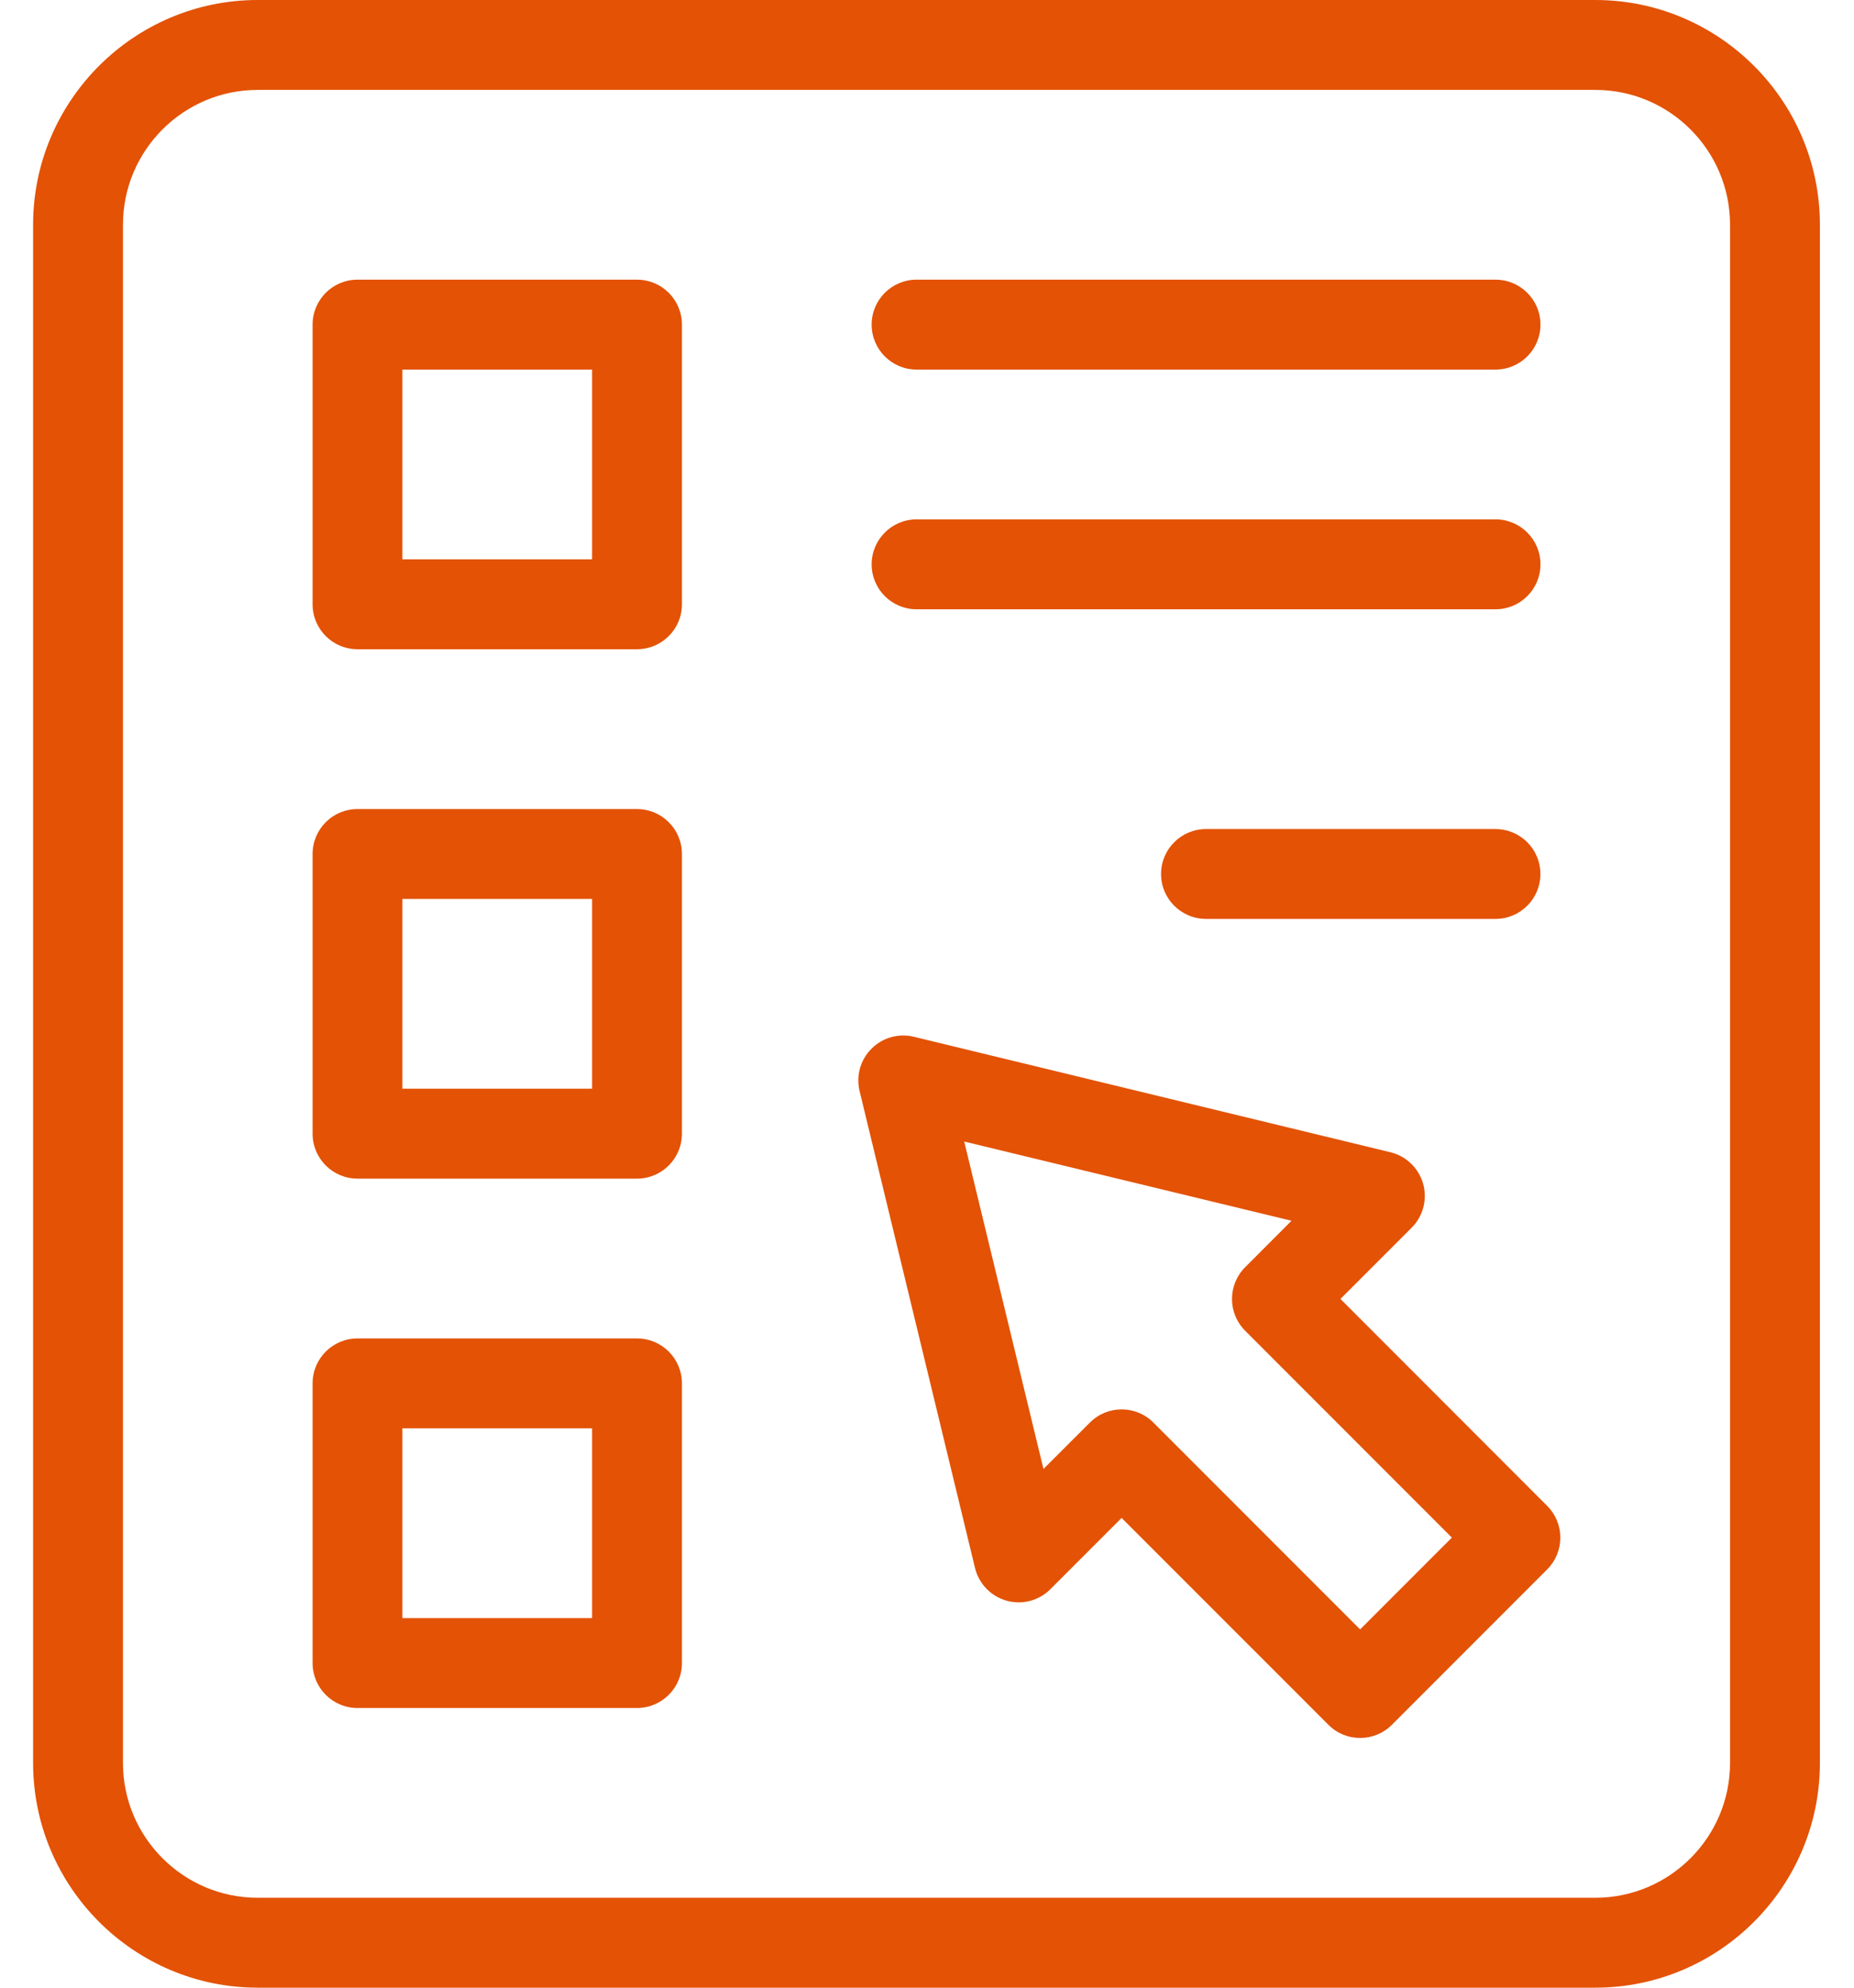
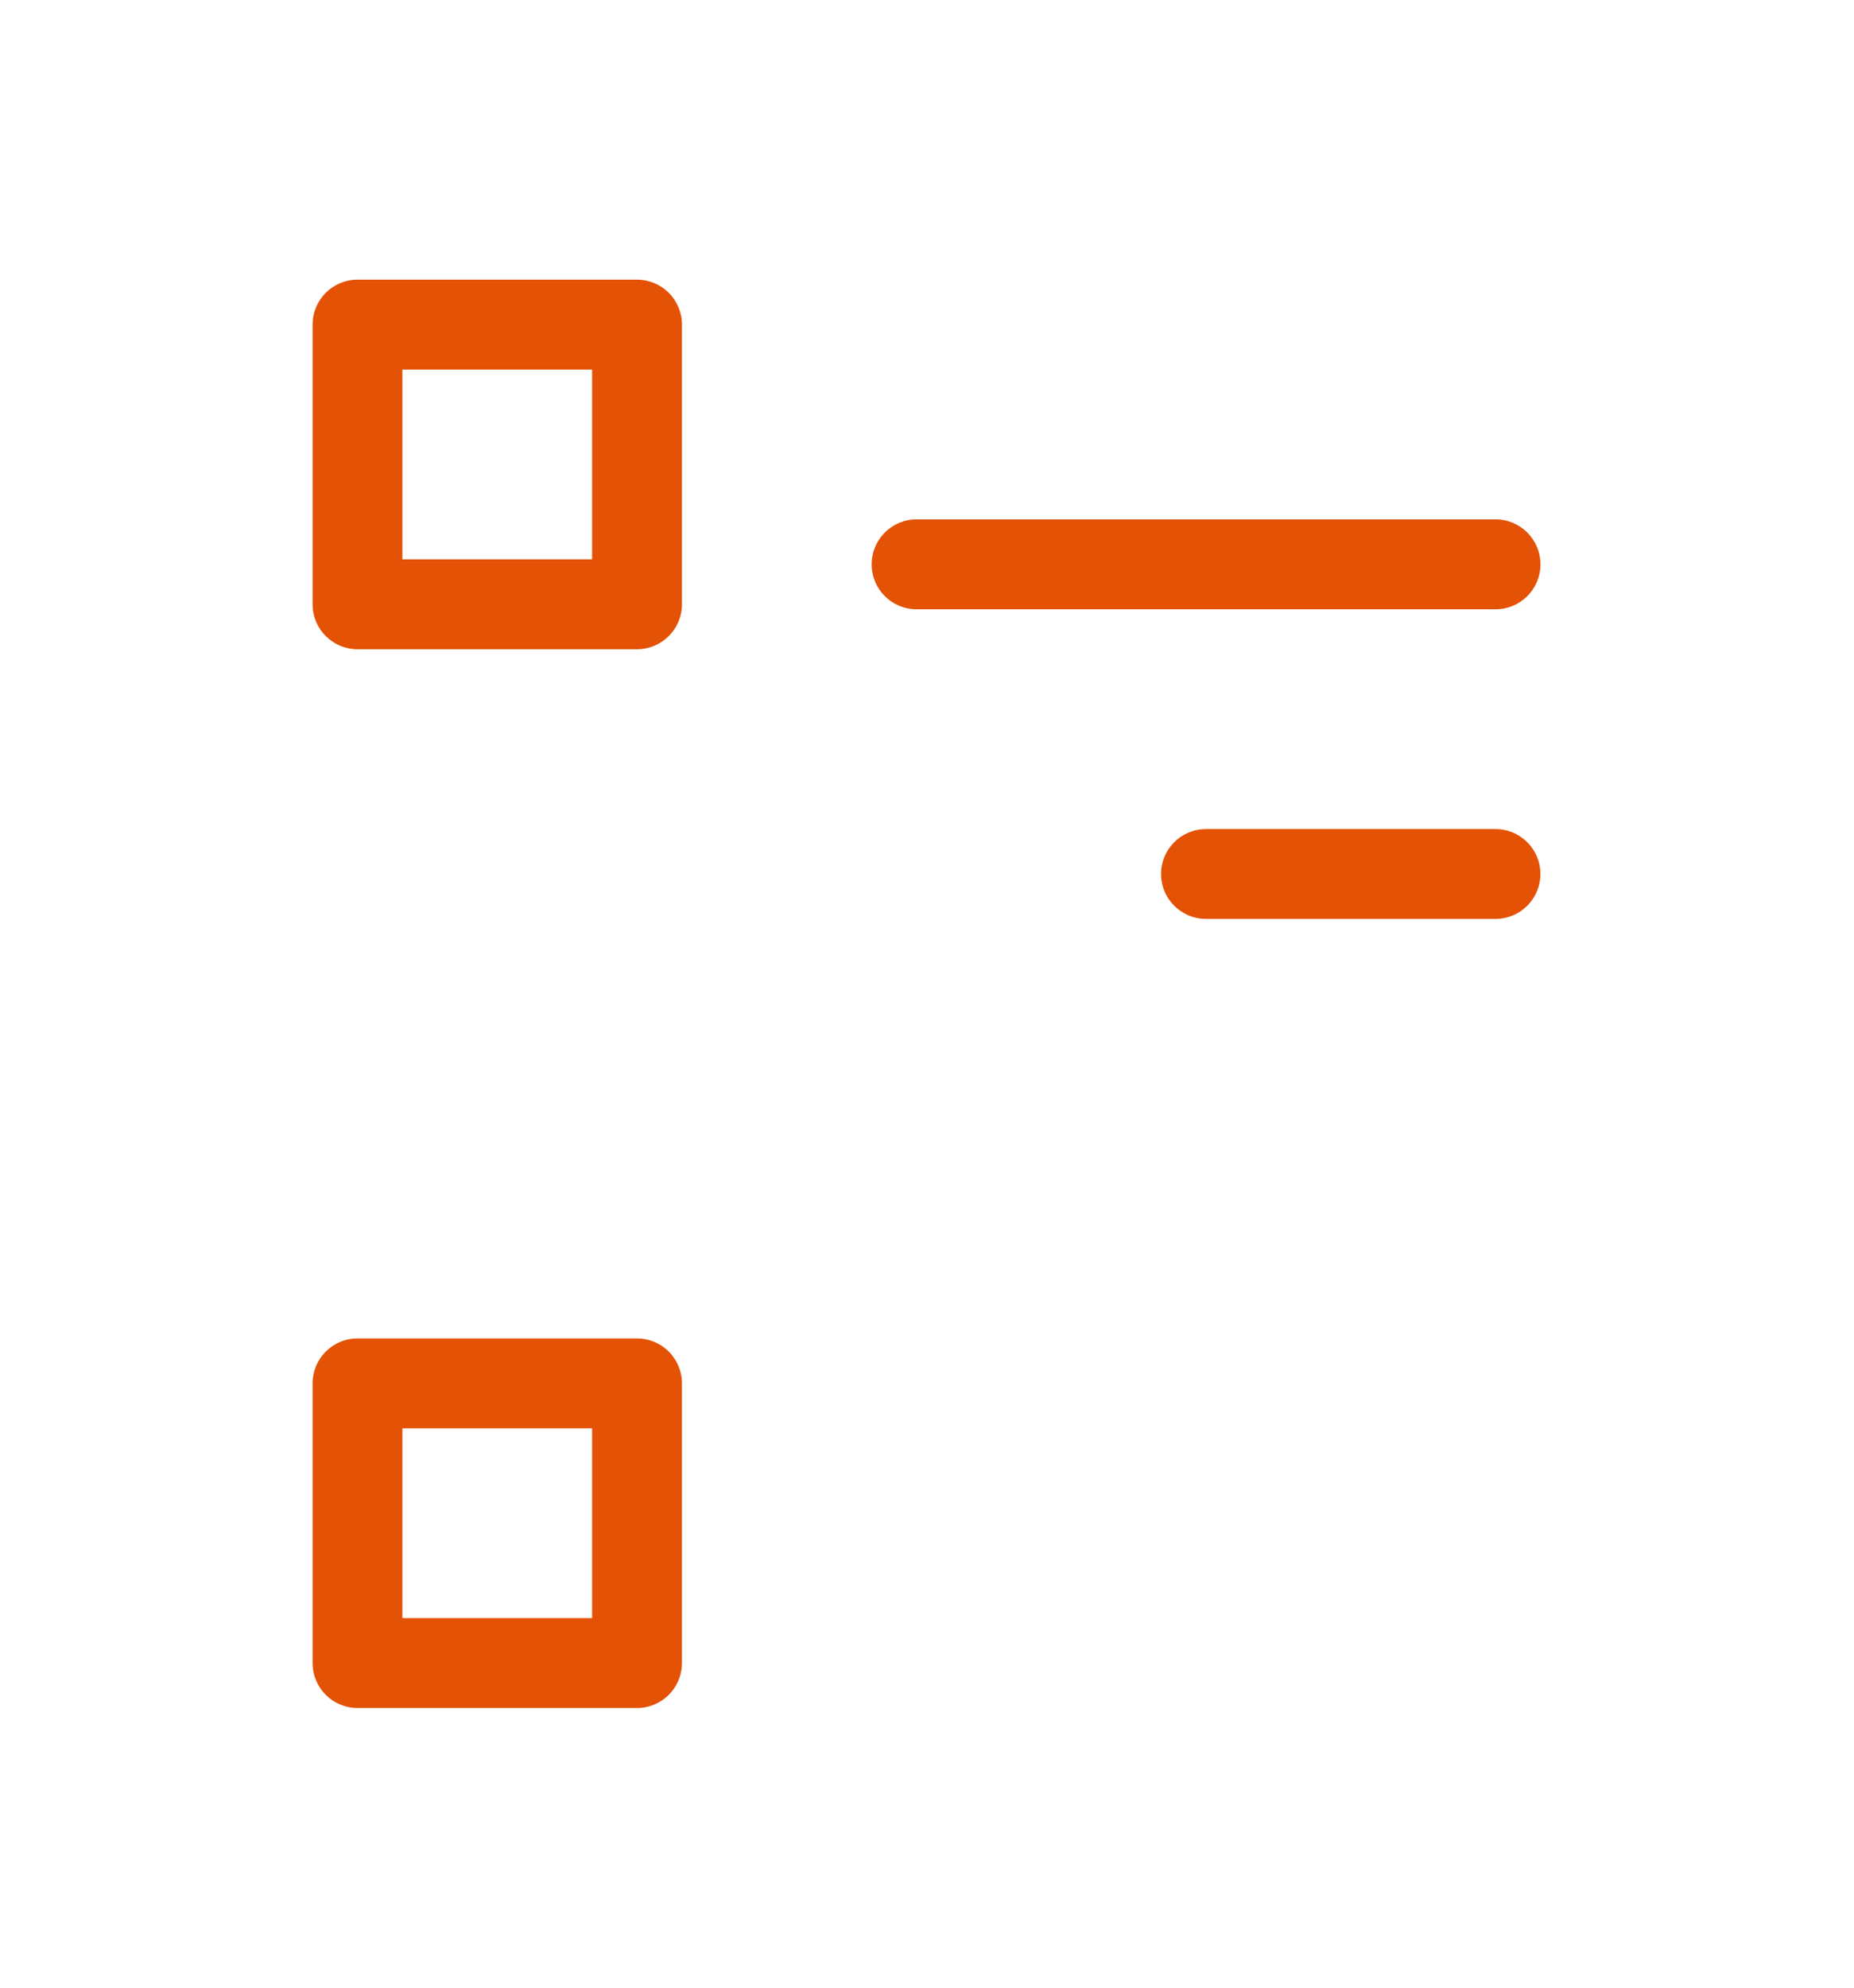
<svg xmlns="http://www.w3.org/2000/svg" width="28" height="30" viewBox="0 0 28 30" fill="none">
-   <path d="M24.093 30H3.892C2.022 30 0.5 28.478 0.5 26.608V3.392C0.5 1.522 2.022 0 3.892 0H24.093C25.963 0 27.485 1.522 27.485 3.392V26.608C27.485 28.478 25.963 30 24.093 30ZM3.892 1.357C2.77 1.357 1.857 2.27 1.857 3.392V26.608C1.857 27.73 2.77 28.643 3.892 28.643H24.093C25.215 28.643 26.128 27.73 26.128 26.608V3.392C26.128 2.27 25.215 1.357 24.093 1.357H3.892Z" fill="#E35205" />
  <path d="M9.62 9.799H5.399C5.024 9.799 4.721 9.495 4.721 9.121V4.899C4.721 4.525 5.024 4.221 5.399 4.221H9.62C9.995 4.221 10.299 4.525 10.299 4.899V9.121C10.299 9.495 9.995 9.799 9.62 9.799ZM6.077 8.442H8.942V5.578H6.077V8.442Z" fill="#E35205" />
-   <path d="M9.62 17.789H5.399C5.024 17.789 4.721 17.485 4.721 17.11V12.889C4.721 12.515 5.024 12.211 5.399 12.211H9.62C9.995 12.211 10.299 12.515 10.299 12.889V17.11C10.299 17.485 9.995 17.789 9.62 17.789ZM6.077 16.432H8.942V13.568H6.077V16.432Z" fill="#E35205" />
  <path d="M9.62 25.779H5.399C5.024 25.779 4.721 25.475 4.721 25.1V20.879C4.721 20.505 5.024 20.201 5.399 20.201H9.62C9.995 20.201 10.299 20.505 10.299 20.879V25.1C10.299 25.475 9.995 25.779 9.62 25.779ZM6.077 24.422H8.942V21.558H6.077V24.422Z" fill="#E35205" />
-   <path d="M22.586 5.578H13.842C13.468 5.578 13.164 5.274 13.164 4.899C13.164 4.525 13.468 4.221 13.842 4.221H22.586C22.961 4.221 23.265 4.525 23.265 4.899C23.265 5.274 22.961 5.578 22.586 5.578Z" fill="#E35205" />
  <path d="M22.586 9.196H13.842C13.468 9.196 13.164 8.892 13.164 8.518C13.164 8.143 13.468 7.839 13.842 7.839H22.586C22.961 7.839 23.265 8.143 23.265 8.518C23.265 8.892 22.961 9.196 22.586 9.196Z" fill="#E35205" />
  <path d="M22.585 13.869H18.214C17.839 13.869 17.535 13.566 17.535 13.191C17.535 12.816 17.839 12.513 18.214 12.513H22.585C22.96 12.513 23.264 12.816 23.264 13.191C23.264 13.566 22.96 13.869 22.585 13.869Z" fill="#E35205" />
-   <path d="M20.541 26.231C20.368 26.231 20.194 26.165 20.062 26.032L16.939 22.91L15.864 23.985C15.691 24.159 15.437 24.226 15.201 24.159C14.965 24.092 14.783 23.904 14.725 23.665L12.982 16.467C12.926 16.237 12.994 15.995 13.162 15.828C13.329 15.66 13.571 15.592 13.801 15.648L20.999 17.391C21.238 17.449 21.426 17.631 21.493 17.867C21.559 18.103 21.493 18.357 21.319 18.53L20.244 19.605L23.366 22.728C23.631 22.993 23.631 23.422 23.366 23.687L21.021 26.032C20.889 26.165 20.715 26.231 20.541 26.231ZM16.939 21.272C17.113 21.272 17.287 21.338 17.419 21.471L20.541 24.593L21.927 23.207L18.805 20.085C18.54 19.82 18.54 19.391 18.805 19.126L19.505 18.425L14.562 17.229L15.759 22.171L16.46 21.471C16.592 21.338 16.766 21.272 16.939 21.272Z" fill="#E35205" />
</svg>